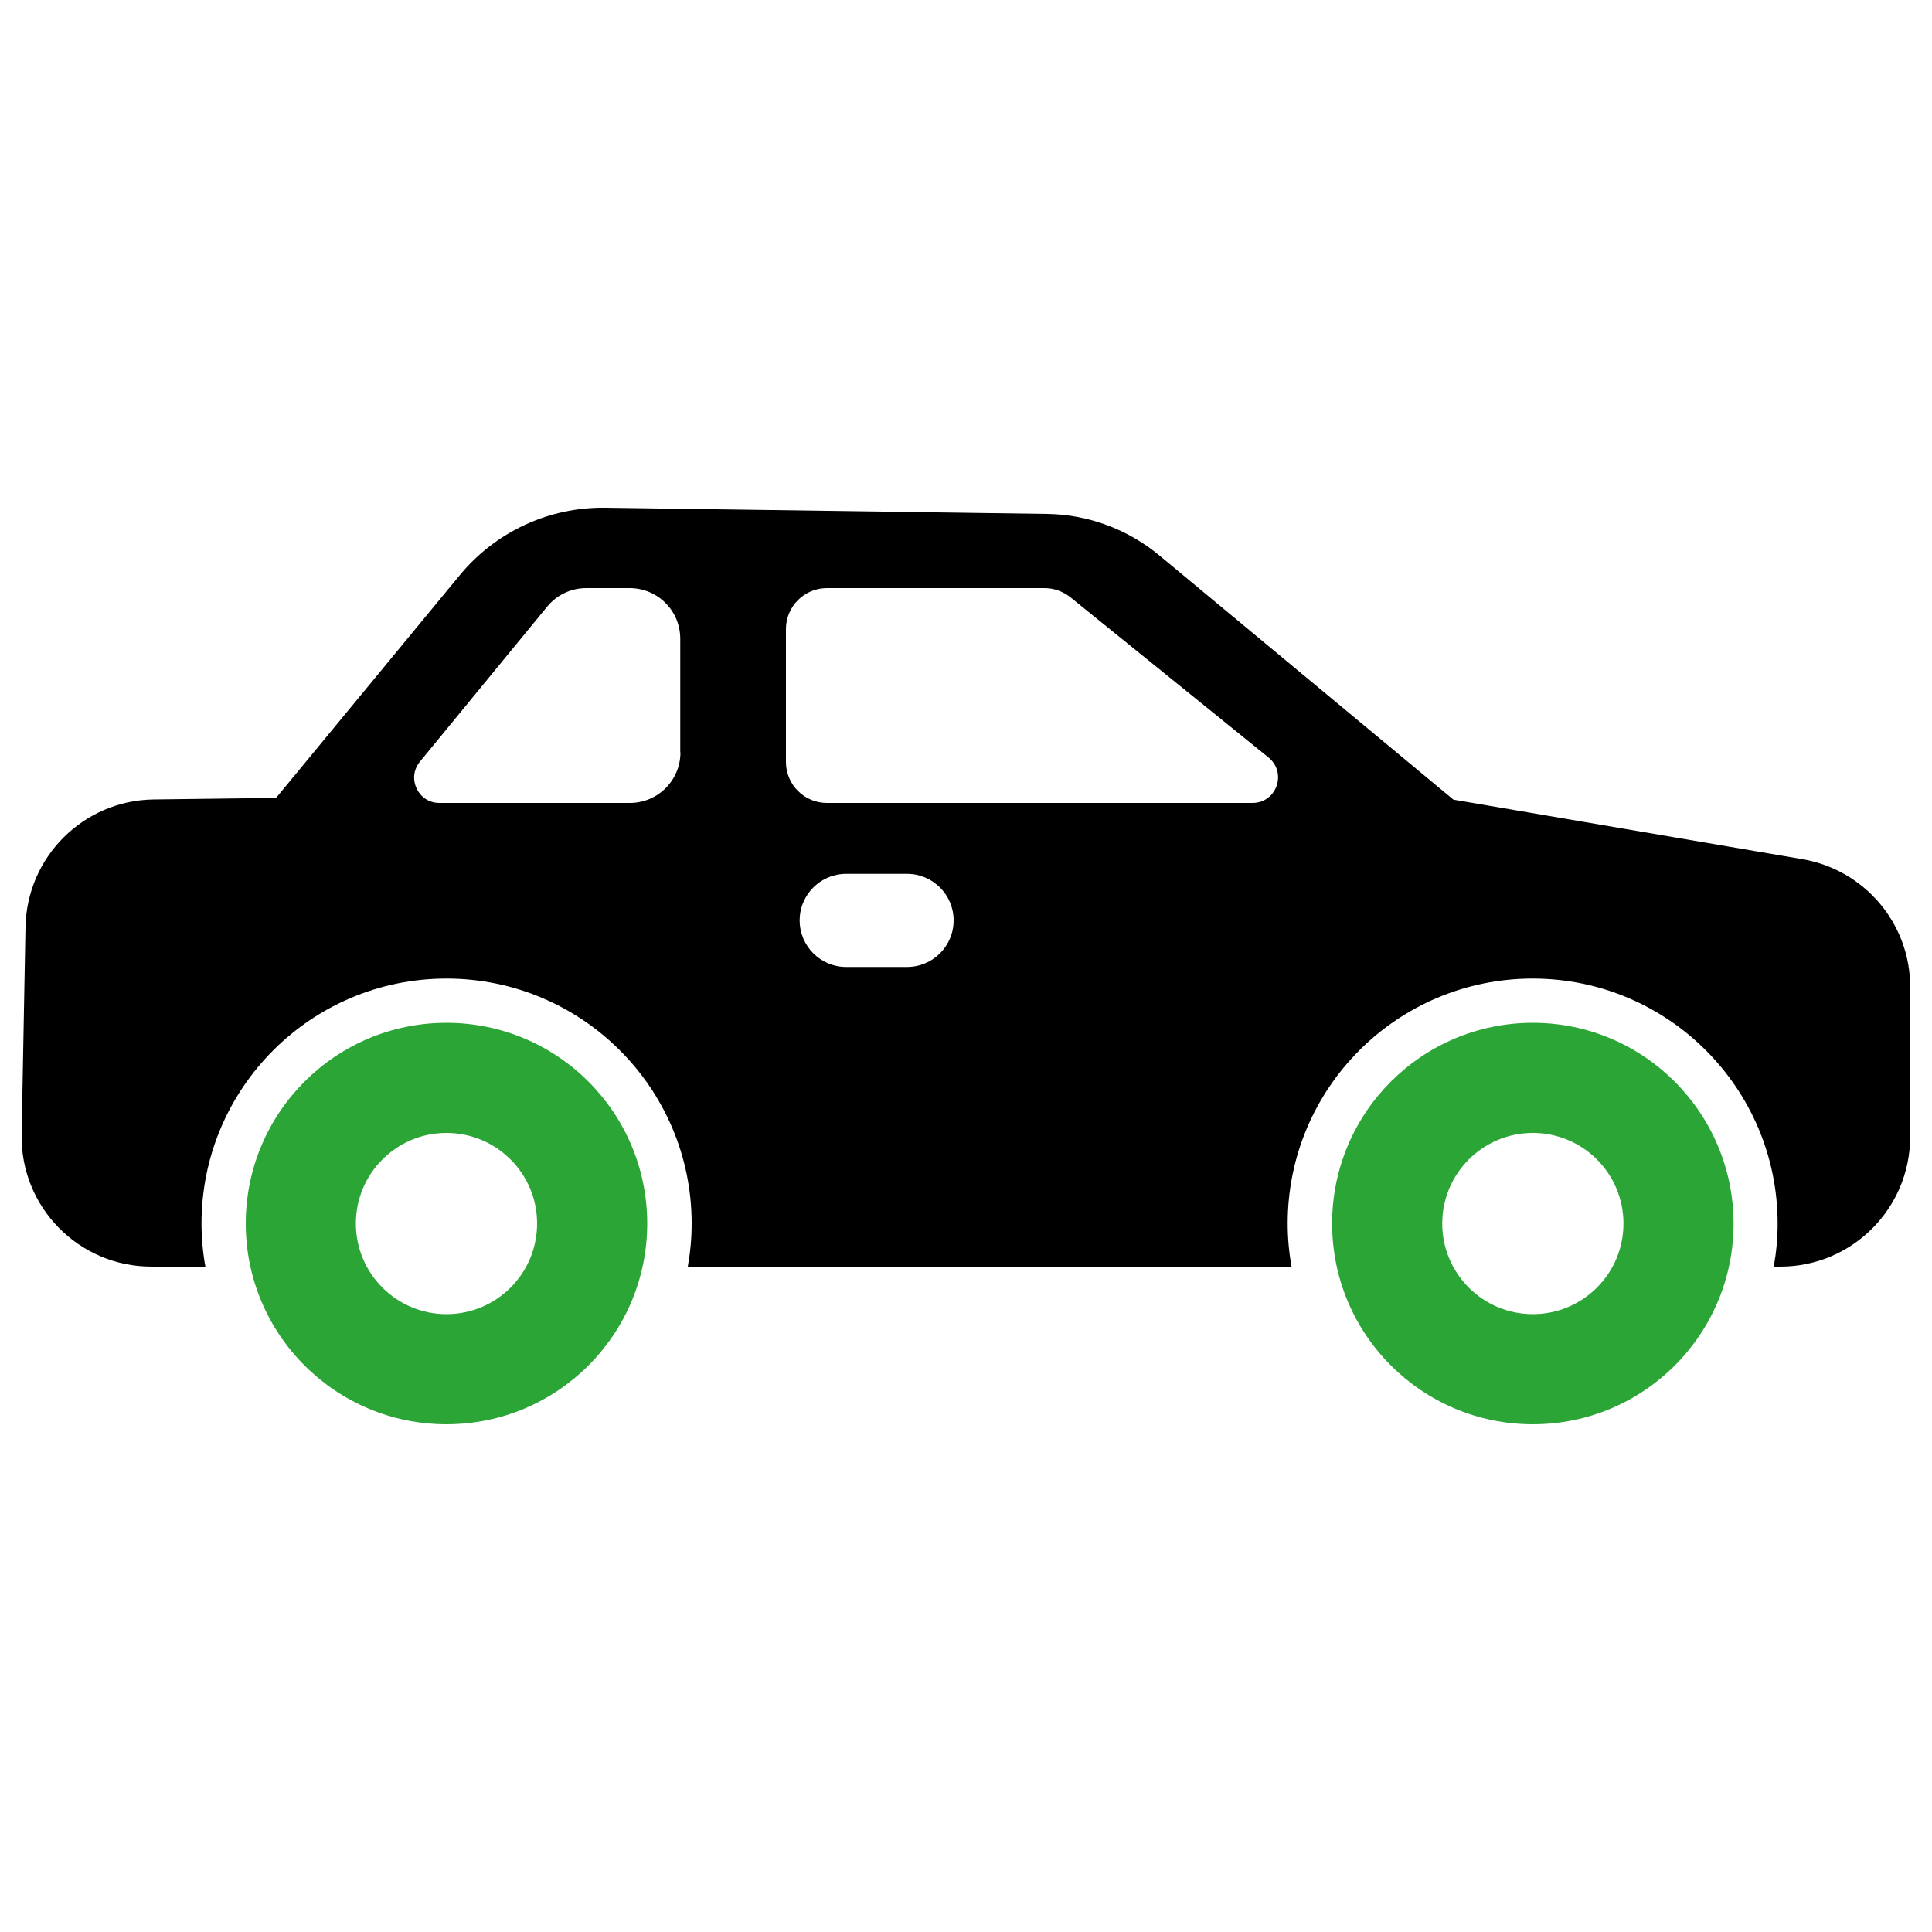
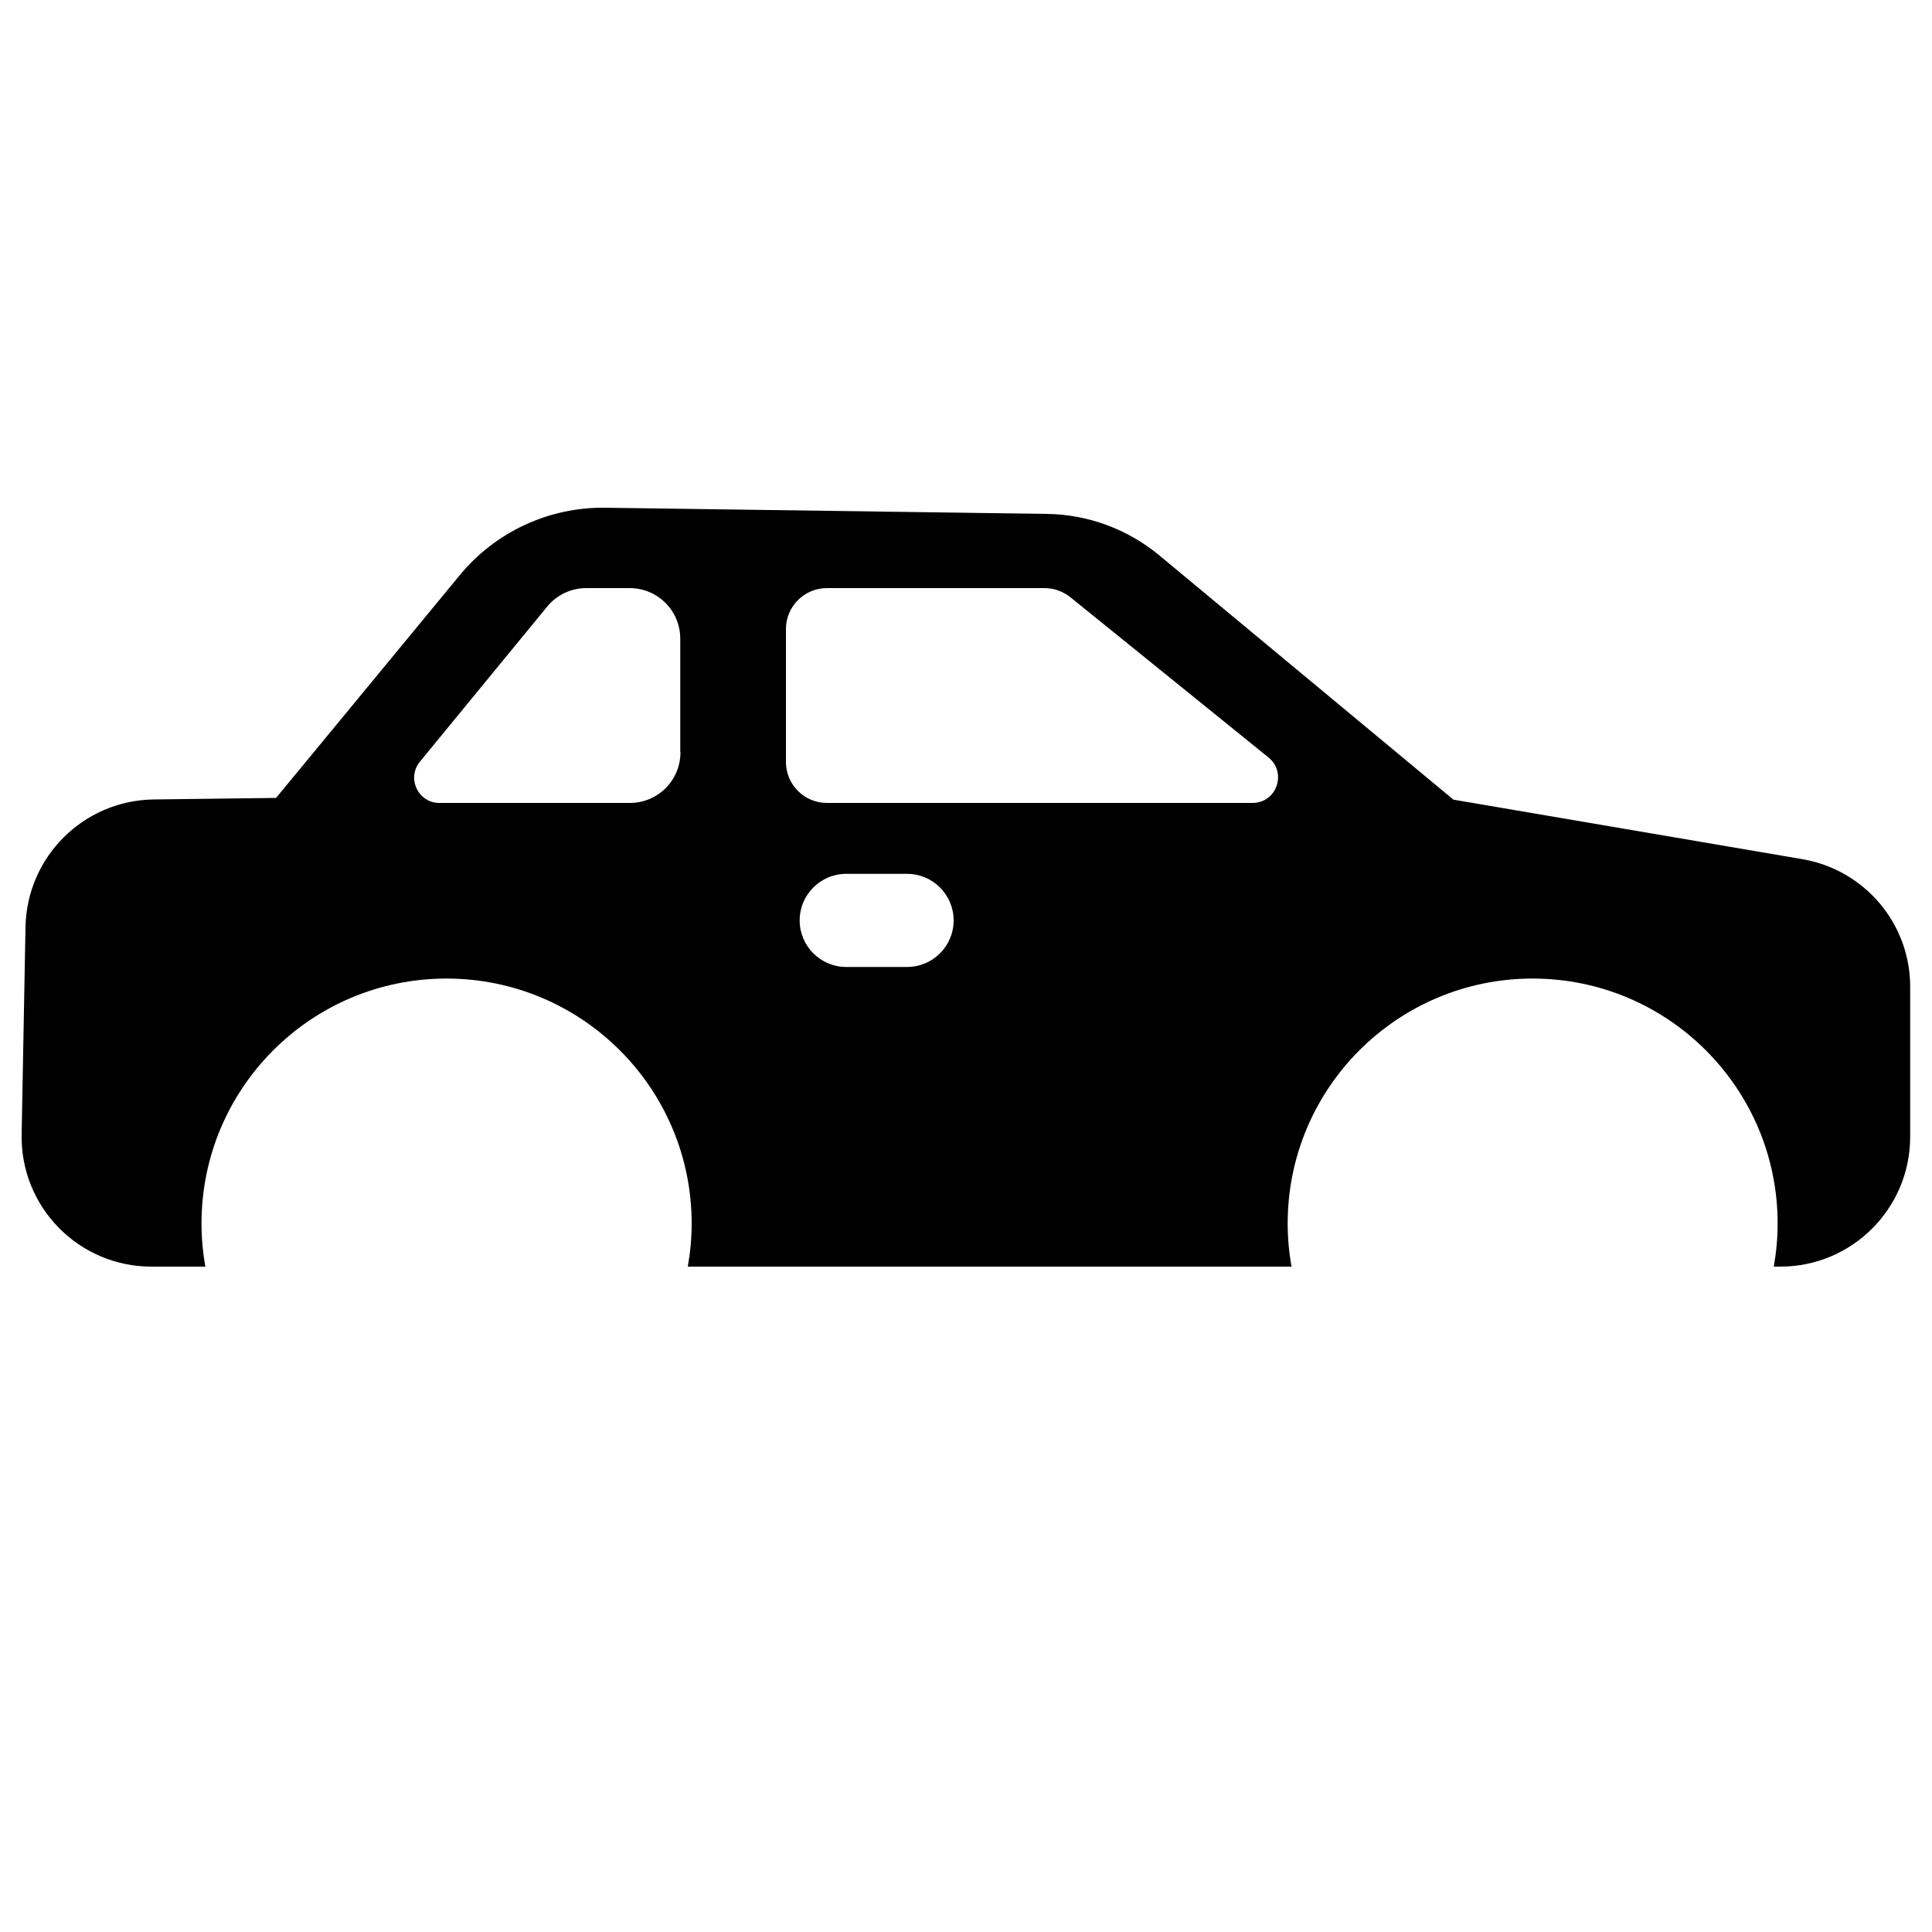
<svg xmlns="http://www.w3.org/2000/svg" version="1.0" id="Vrstva_1" x="0px" y="0px" viewBox="0 0 100 100" style="enable-background:new 0 0 100 100;" xml:space="preserve">
  <style type="text/css">
	.st0{fill:#2CA537;}
</style>
  <g>
-     <path class="st0" d="M79.34,52.94c-5.74,0-10.39,4.65-10.39,10.39c0,5.74,4.65,10.39,10.39,10.39c5.74,0,10.39-4.65,10.39-10.39   C89.72,57.59,85.07,52.94,79.34,52.94z M79.34,68.02c-2.59,0-4.69-2.1-4.69-4.69s2.1-4.69,4.69-4.69s4.69,2.1,4.69,4.69   S81.93,68.02,79.34,68.02z" />
-     <path class="st0" d="M23.11,52.94c-5.74,0-10.39,4.65-10.39,10.39c0,5.74,4.65,10.39,10.39,10.39c5.74,0,10.39-4.65,10.39-10.39   C33.5,57.59,28.85,52.94,23.11,52.94z M23.11,68.02c-2.59,0-4.69-2.1-4.69-4.69s2.1-4.69,4.69-4.69s4.69,2.1,4.69,4.69   S25.7,68.02,23.11,68.02z" />
    <path d="M93.29,44.47l-18.06-3.08L60.01,28.75c-1.64-1.36-3.69-2.12-5.81-2.15l-22.87-0.32c-2.92-0.04-5.69,1.25-7.54,3.5   L14.29,41.3l-6.34,0.08c-3.63,0.05-6.56,2.97-6.63,6.6L1.12,58.72c-0.07,3.76,2.96,6.84,6.72,6.84h2.79   c-0.13-0.72-0.2-1.47-0.2-2.23c0-7.01,5.68-12.68,12.68-12.68S35.8,56.32,35.8,63.33c0,0.76-0.07,1.5-0.2,2.23h31.25   c-0.13-0.72-0.2-1.47-0.2-2.23c0-7.01,5.68-12.68,12.68-12.68s12.68,5.68,12.68,12.68c0,0.76-0.07,1.5-0.2,2.23h0.2h0.14   c3.71,0,6.72-3.01,6.72-6.72v-7.75C98.88,47.81,96.51,45.02,93.29,44.47z M35.22,38.94c0,1.45-1.17,2.62-2.62,2.62h-9.86   c-1.1,0-1.7-1.28-1.01-2.13l6.59-8.03c0.5-0.61,1.24-0.96,2.02-0.96h2.25c1.45,0,2.62,1.17,2.62,2.62V38.94z M46.95,50.05H43.8   c-1.33,0-2.41-1.08-2.41-2.41c0-1.33,1.08-2.41,2.41-2.41h3.15c1.33,0,2.41,1.08,2.41,2.41C49.36,48.97,48.28,50.05,46.95,50.05z    M64.83,41.56H42.8c-1.17,0-2.12-0.95-2.12-2.12v-6.88c0-1.17,0.95-2.12,2.12-2.12h11.27c0.48,0,0.95,0.17,1.33,0.47l10.25,8.29   C66.63,39.99,66.08,41.56,64.83,41.56z" />
  </g>
</svg>